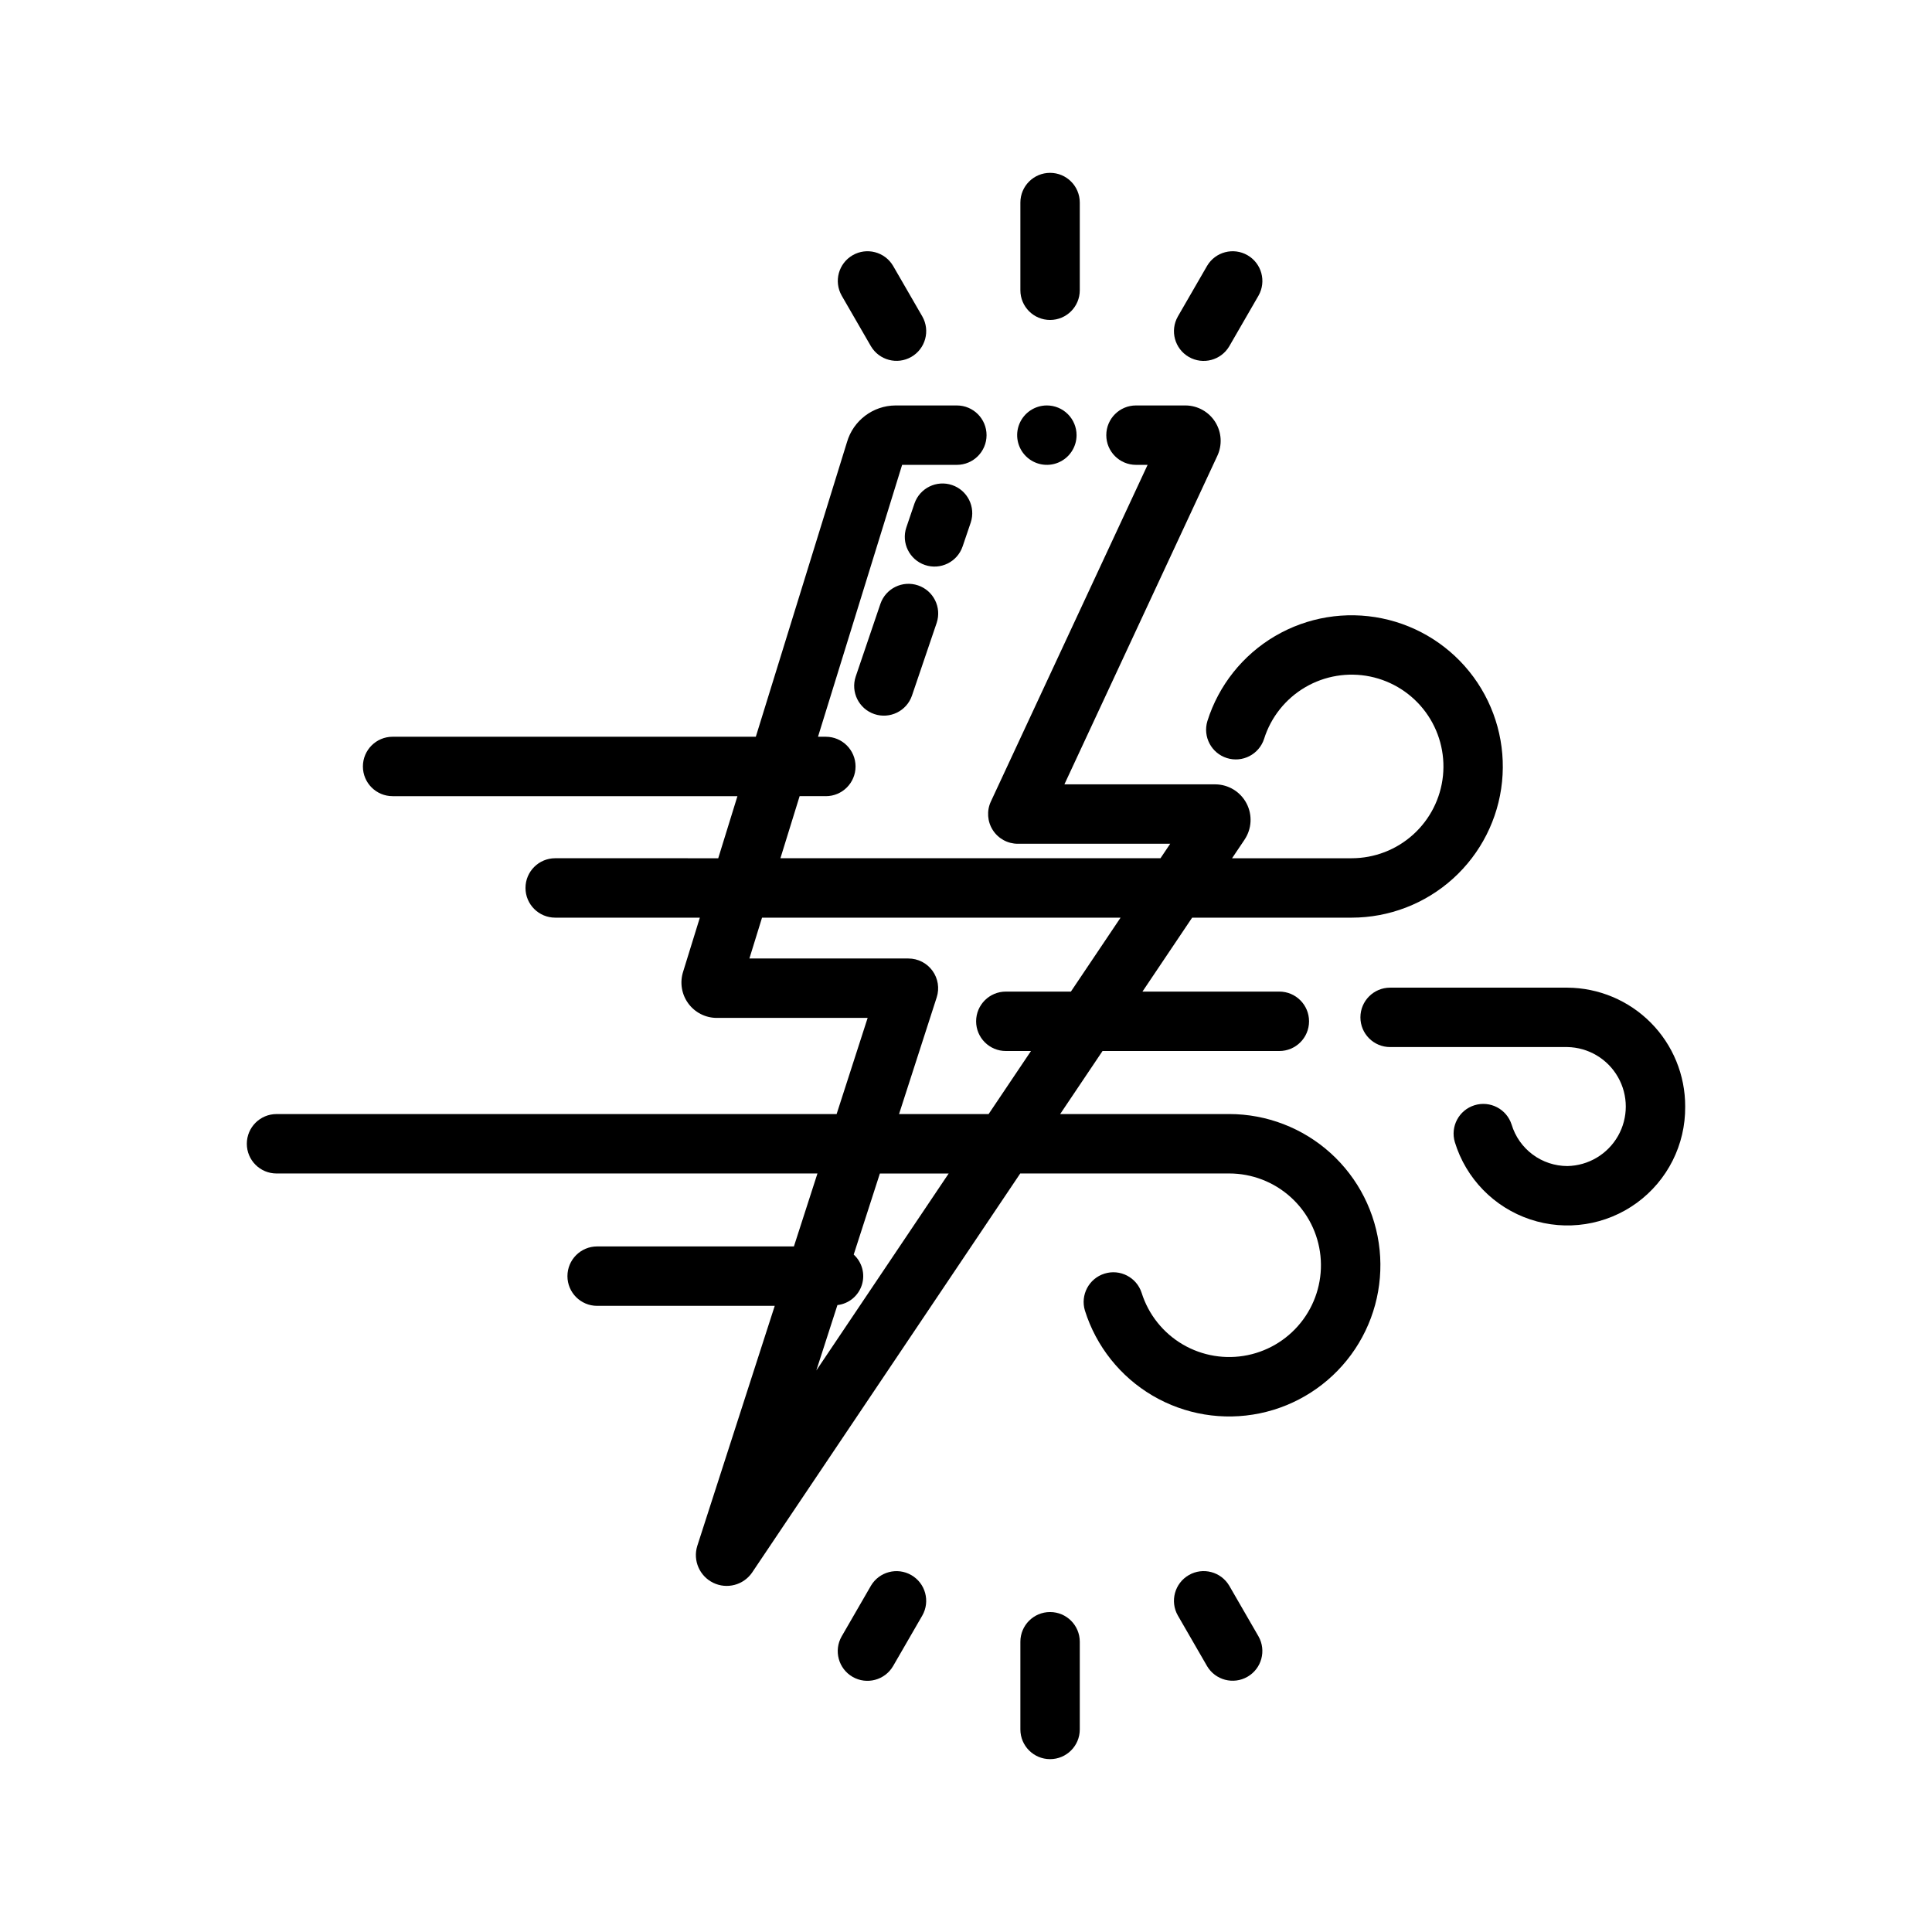
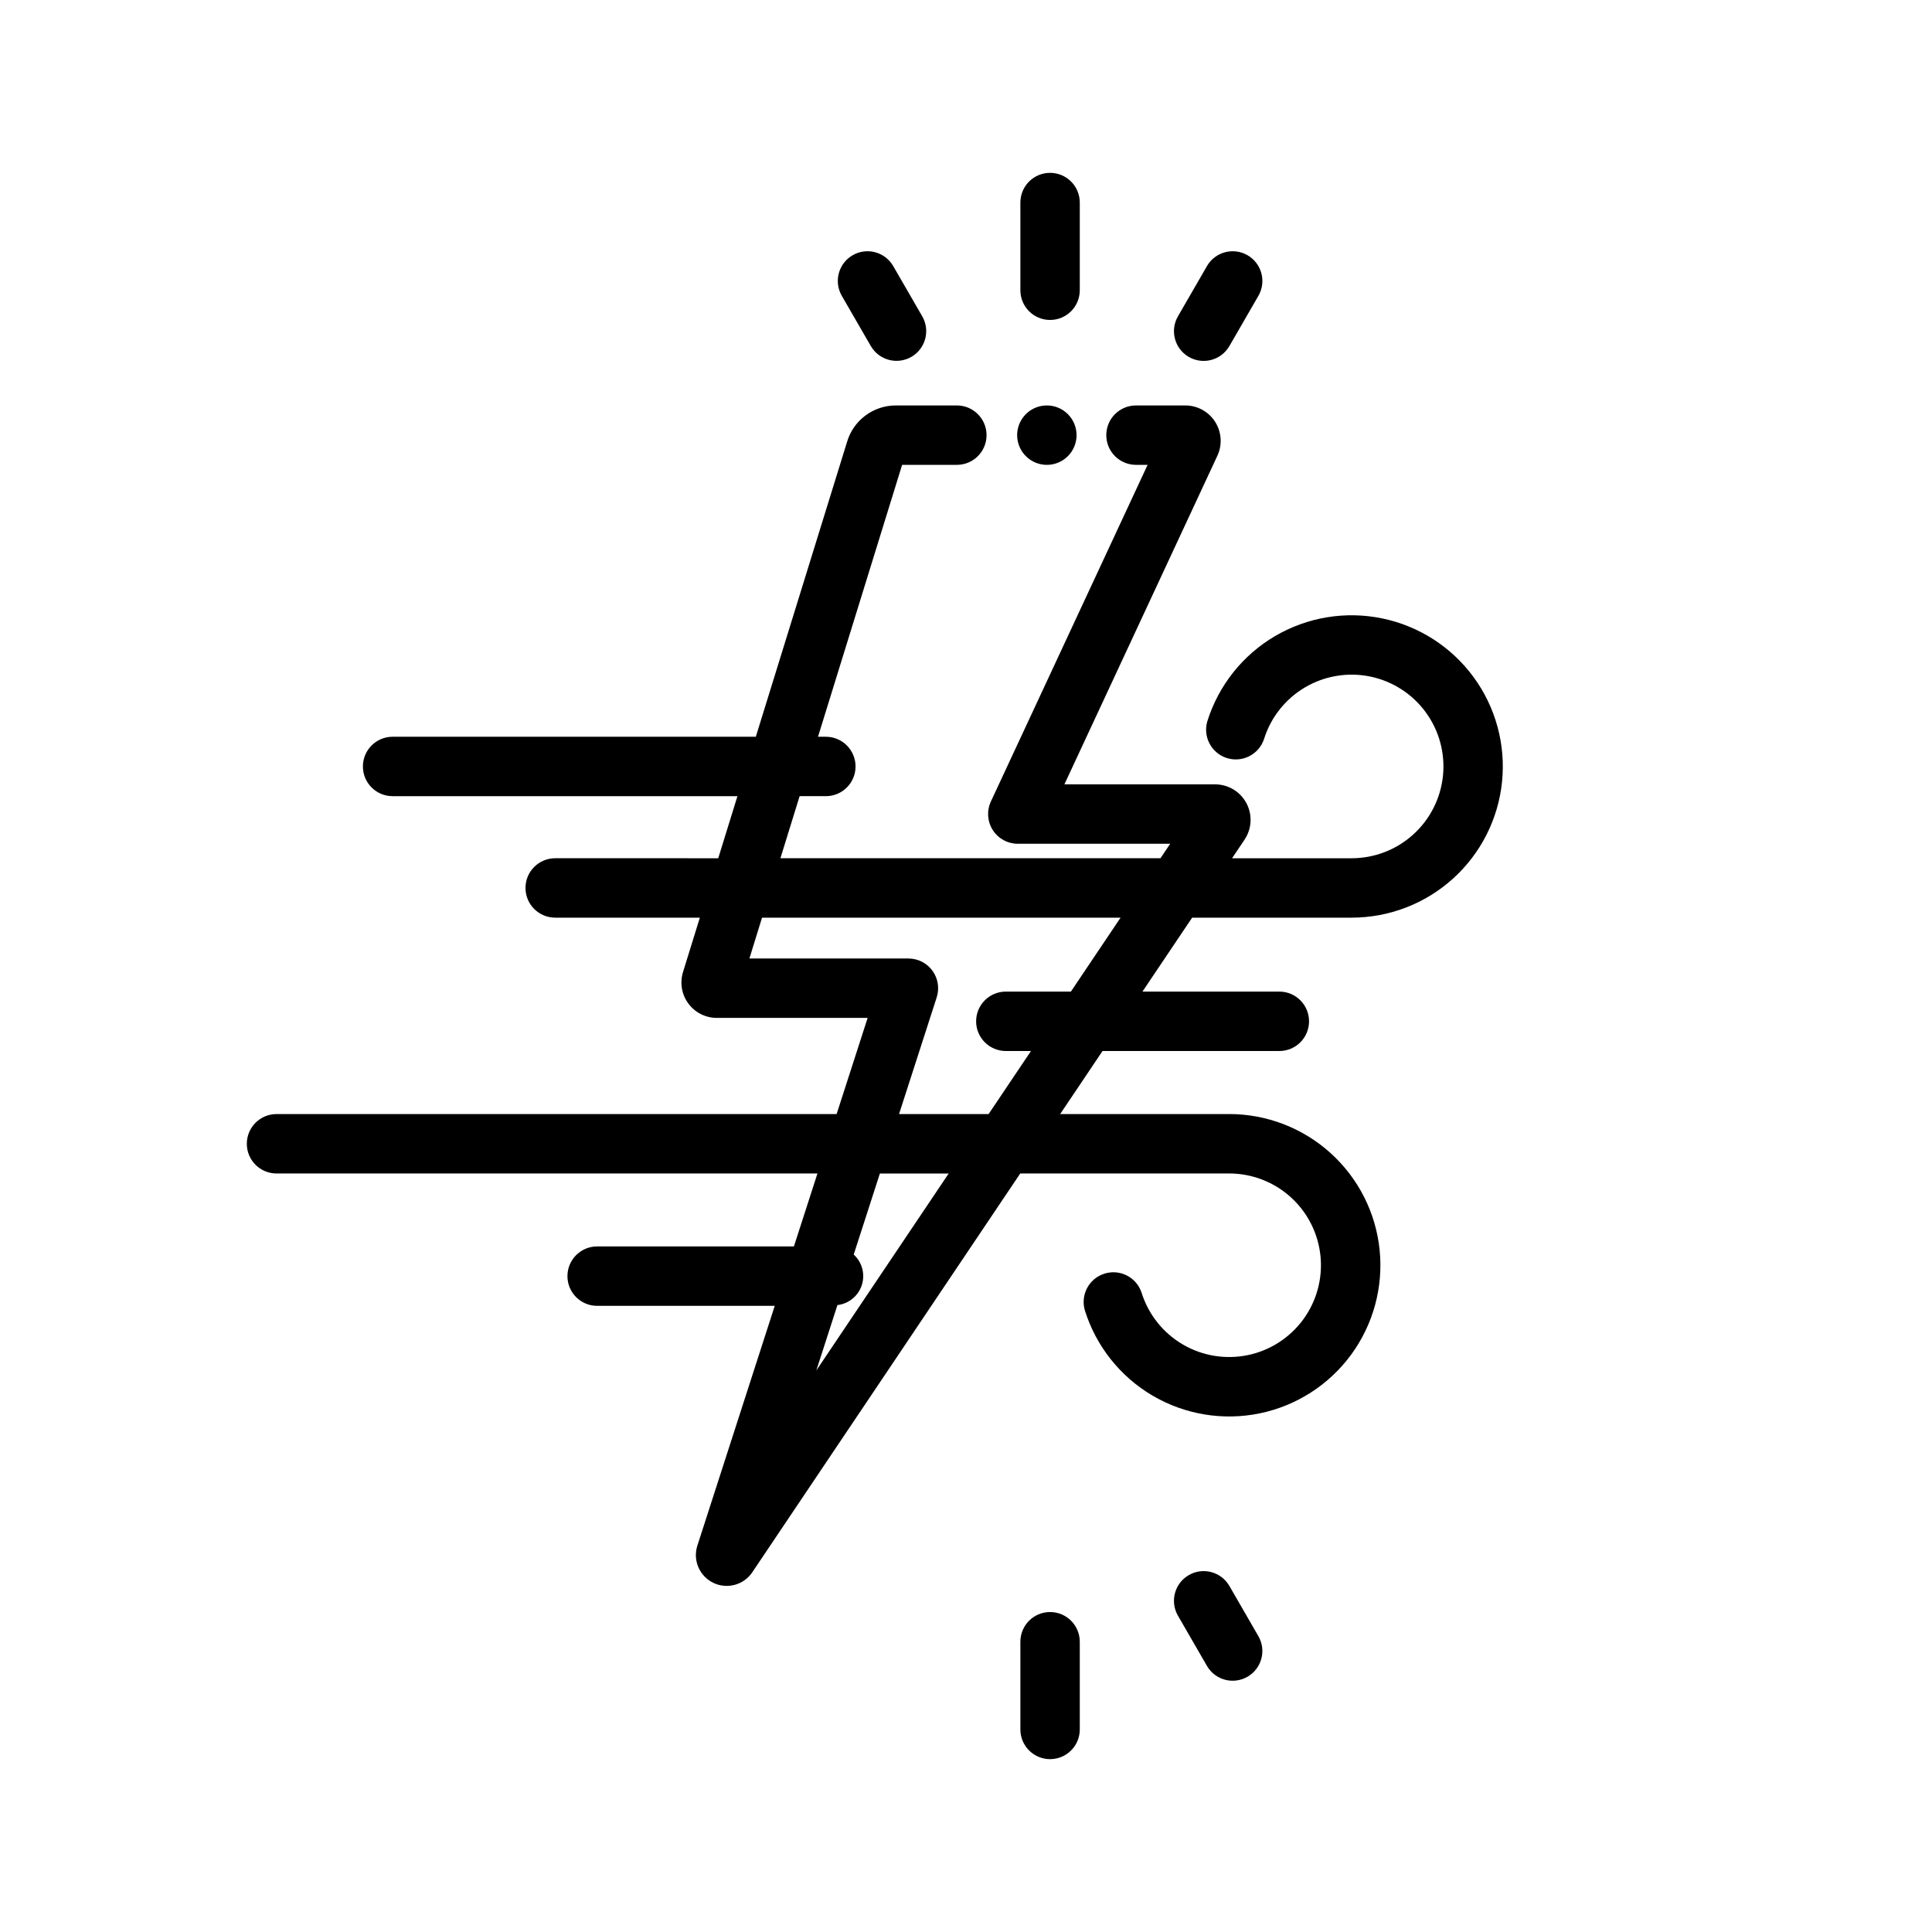
<svg xmlns="http://www.w3.org/2000/svg" fill="#000000" width="800px" height="800px" version="1.1" viewBox="144 144 512 512">
  <g>
-     <path d="m384.19 283.77 2.16-6.359v0.004c1.422-4.082 5.871-6.258 9.965-4.867s6.301 5.82 4.941 9.926l-2.16 6.359v-0.004c-1.406 4.106-5.867 6.297-9.973 4.902s-6.312-5.848-4.934-9.961z" />
-     <path d="m370.77 323.3 6.559-19.305c1.422-4.078 5.867-6.25 9.961-4.859 4.094 1.387 6.301 5.816 4.945 9.918l-6.559 19.305c-1.414 4.09-5.867 6.269-9.969 4.879-4.098-1.391-6.305-5.832-4.938-9.938z" />
    <path d="m469.75 439.24h-44.797l11.23-16.711h46.855c4.348 0 7.871-3.523 7.871-7.871s-3.523-7.875-7.871-7.875h-36.277l13.168-19.594h42.277-0.004c9.922-0.004 19.492-3.688 26.852-10.34 7.363-6.652 11.996-15.797 13-25.668 1.004-9.871-1.688-19.766-7.559-27.766-5.871-7.996-14.5-13.535-24.219-15.535-9.715-2.004-19.832-0.328-28.387 4.695-8.551 5.027-14.938 13.051-17.918 22.516-1.258 4.133 1.051 8.508 5.172 9.805 4.125 1.293 8.52-0.977 9.852-5.086 1.809-5.746 5.688-10.617 10.879-13.668 5.195-3.051 11.336-4.066 17.238-2.852 5.898 1.219 11.137 4.578 14.703 9.438 3.562 4.856 5.195 10.863 4.586 16.855-0.609 5.992-3.426 11.547-7.894 15.586s-10.281 6.273-16.305 6.277h-31.695l3.297-4.902-0.004-0.004c1.938-2.863 2.148-6.562 0.547-9.625-1.602-3.066-4.754-5.004-8.215-5.051h-40.055l40.508-87.016c1.371-2.891 1.172-6.285-0.523-8.996-1.699-2.715-4.664-4.375-7.867-4.402h-13.145c-4.348 0-7.871 3.523-7.871 7.871 0 4.348 3.523 7.871 7.871 7.871h3.078l-41.539 89.223c-1.133 2.438-0.941 5.285 0.504 7.551 1.445 2.269 3.945 3.641 6.633 3.641h40.391l-2.578 3.836h-100.72l5.09-16.453h6.949v0.004c4.348 0 7.871-3.523 7.871-7.871s-3.523-7.875-7.871-7.875h-2.078l22.293-72.055h14.504c4.348 0 7.871-3.523 7.871-7.871 0-4.348-3.523-7.871-7.871-7.871h-16.277c-5.949 0.043-11.164 3.984-12.832 9.691l-24.168 78.105h-96.254c-4.348 0-7.871 3.527-7.871 7.875s3.523 7.871 7.871 7.871h91.383l-5.09 16.453-43.203-0.004c-4.348 0-7.875 3.527-7.875 7.875 0 4.348 3.527 7.871 7.875 7.871h38.332l-4.438 14.344c-0.902 2.836-0.406 5.934 1.34 8.344 1.742 2.41 4.527 3.852 7.504 3.879h40.062l-8.223 25.484h-148.43c-4.348 0-7.871 3.527-7.871 7.875 0 4.348 3.523 7.871 7.871 7.871h143.35l-6.238 19.336-52.145-0.004c-4.348 0-7.871 3.527-7.871 7.875 0 4.348 3.523 7.871 7.871 7.871h47.066l-20.539 63.652c-1.184 3.852 0.625 7.992 4.254 9.75 3.629 1.754 7.996 0.602 10.281-2.715l71.066-105.77h55.375c6.023 0 11.832 2.238 16.301 6.277 4.469 4.035 7.277 9.59 7.887 15.582 0.613 5.992-1.023 11.996-4.586 16.852s-8.801 8.219-14.699 9.434c-5.898 1.215-12.035 0.203-17.23-2.848-5.191-3.051-9.07-7.918-10.879-13.664-1.332-4.113-5.727-6.383-9.852-5.086-4.125 1.293-6.43 5.672-5.172 9.805 2.981 9.469 9.363 17.492 17.922 22.523 8.555 5.027 18.672 6.703 28.391 4.699 9.719-2 18.352-7.539 24.223-15.539 5.871-8 8.562-17.895 7.559-27.77-1.008-9.871-5.641-19.02-13.004-25.672-7.363-6.652-16.934-10.336-26.859-10.34zm-85.004-41.227h-42.148l3.348-10.824h95.016l-13.164 19.594h-17.242c-4.348 0-7.875 3.527-7.875 7.875s3.527 7.871 7.875 7.871h6.664l-11.23 16.711h-23.734l9.984-30.941c0.77-2.394 0.348-5.012-1.133-7.047-1.48-2.035-3.844-3.238-6.359-3.238zm-24.414 109.18 5.594-17.332h-0.004c3.012-0.348 5.539-2.422 6.469-5.305 0.93-2.883 0.09-6.043-2.148-8.082l6.934-21.484h18.234z" />
-     <path d="m590.59 437.25c0.102 10.086-4.684 19.598-12.836 25.535-8.156 5.934-18.68 7.562-28.246 4.367-9.57-3.195-17.004-10.816-19.957-20.465-1.242-4.137 1.078-8.504 5.203-9.785s8.516 1 9.836 5.113c0.957 3.176 2.906 5.957 5.566 7.938s5.887 3.055 9.199 3.062c5.57-0.098 10.672-3.125 13.426-7.961 2.758-4.84 2.758-10.773 0-15.609-2.754-4.84-7.856-7.867-13.426-7.965h-46.961c-4.348 0-7.871-3.523-7.871-7.871 0-4.348 3.523-7.871 7.871-7.871h46.965-0.004c8.32 0.047 16.277 3.391 22.133 9.297s9.129 13.895 9.102 22.215z" />
    <path d="m414.41 220.92v-23.238c0-4.348 3.523-7.875 7.871-7.875s7.871 3.527 7.871 7.875v23.238c0 4.348-3.523 7.871-7.871 7.871s-7.871-3.523-7.871-7.871z" />
    <path d="m374.8 235.75-7.75-13.414h0.004c-2.133-3.762-0.836-8.535 2.91-10.699 3.742-2.16 8.527-0.898 10.719 2.828l7.75 13.414c2.129 3.758 0.828 8.535-2.914 10.695-3.742 2.16-8.523 0.898-10.719-2.824z" />
    <path d="m456.14 227.88 7.746-13.414c2.191-3.727 6.977-4.988 10.719-2.828 3.746 2.164 5.047 6.938 2.918 10.699l-7.746 13.414c-2.188 3.734-6.981 5.004-10.73 2.84-3.746-2.164-5.047-6.949-2.906-10.711z" />
    <path d="m414.41 602.32v-23.242c0-4.348 3.523-7.871 7.871-7.871s7.871 3.523 7.871 7.871v23.242c0 4.348-3.523 7.871-7.871 7.871s-7.871-3.523-7.871-7.871z" />
-     <path d="m367.05 577.66 7.75-13.414h-0.004c2.195-3.723 6.977-4.984 10.719-2.824 3.742 2.164 5.043 6.938 2.914 10.695l-7.75 13.414c-2.184 3.742-6.981 5.016-10.734 2.852-3.75-2.168-5.047-6.961-2.894-10.723z" />
    <path d="m463.88 585.53-7.746-13.414c-2.133-3.762-0.832-8.539 2.914-10.699 3.746-2.164 8.531-0.898 10.723 2.828l7.746 13.414c2.129 3.762 0.828 8.539-2.918 10.699-3.742 2.16-8.527 0.898-10.719-2.828z" />
    <path d="m429.3 259.32c0 3.184-1.918 6.055-4.859 7.273s-6.324 0.543-8.578-1.707c-2.25-2.25-2.926-5.637-1.707-8.578s4.09-4.859 7.273-4.859c2.09 0 4.09 0.828 5.566 2.305 1.477 1.477 2.305 3.477 2.305 5.566z" />
  </g>
</svg>